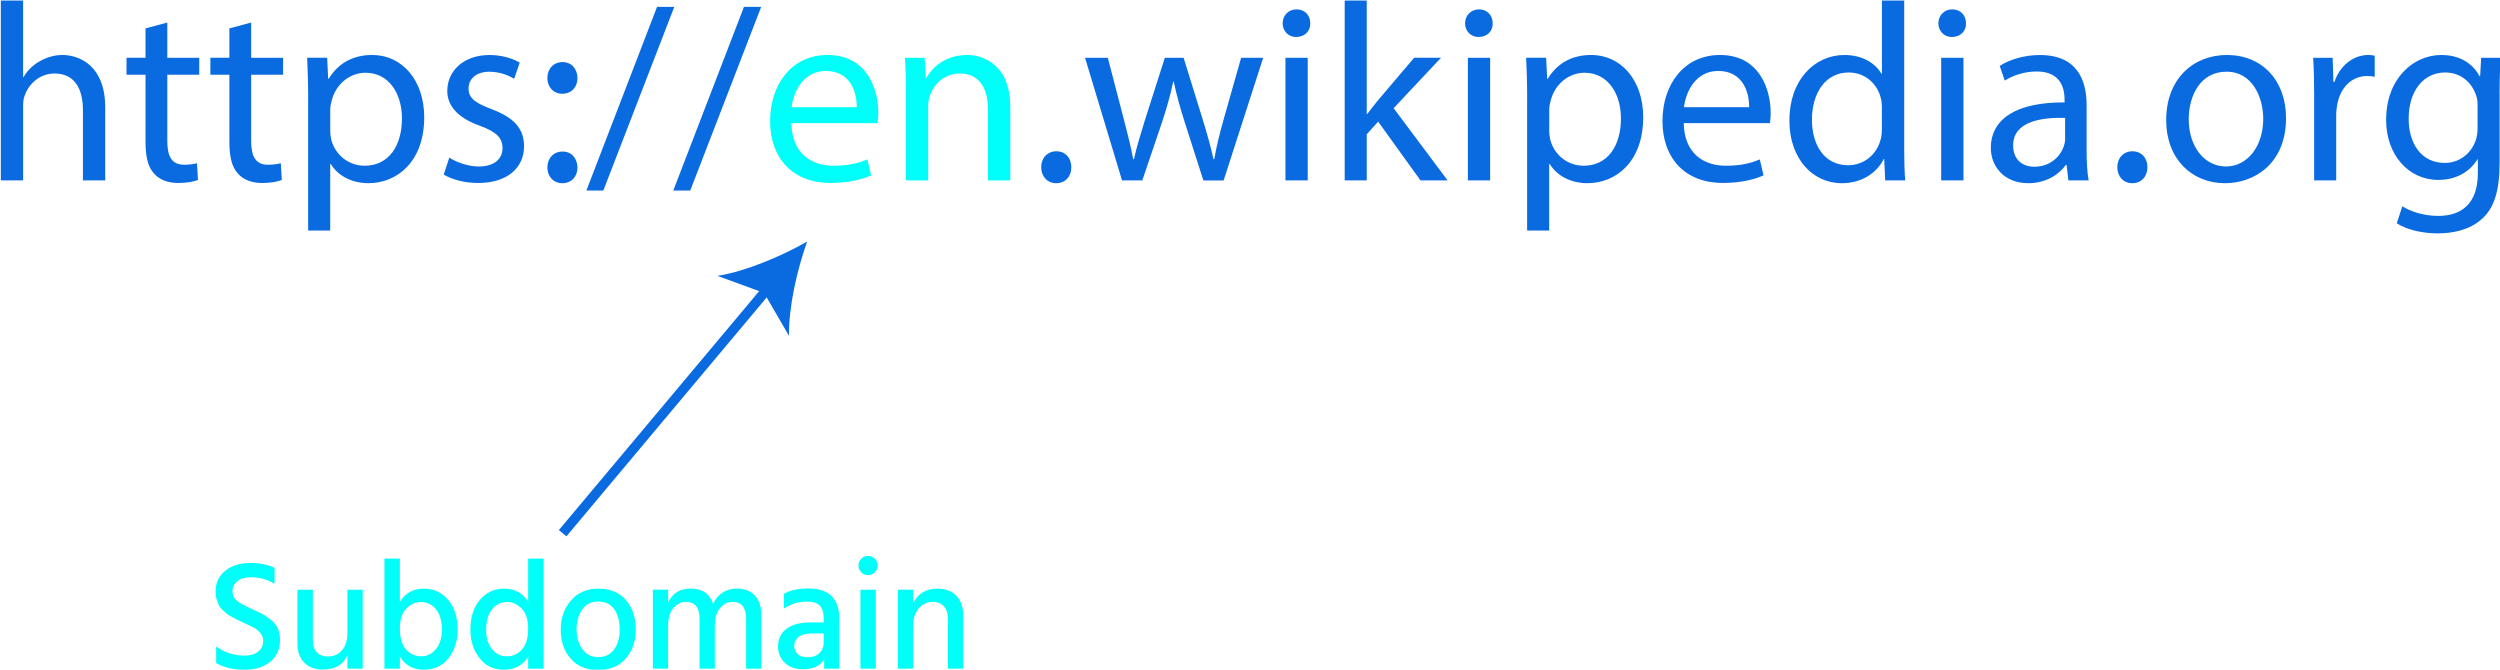
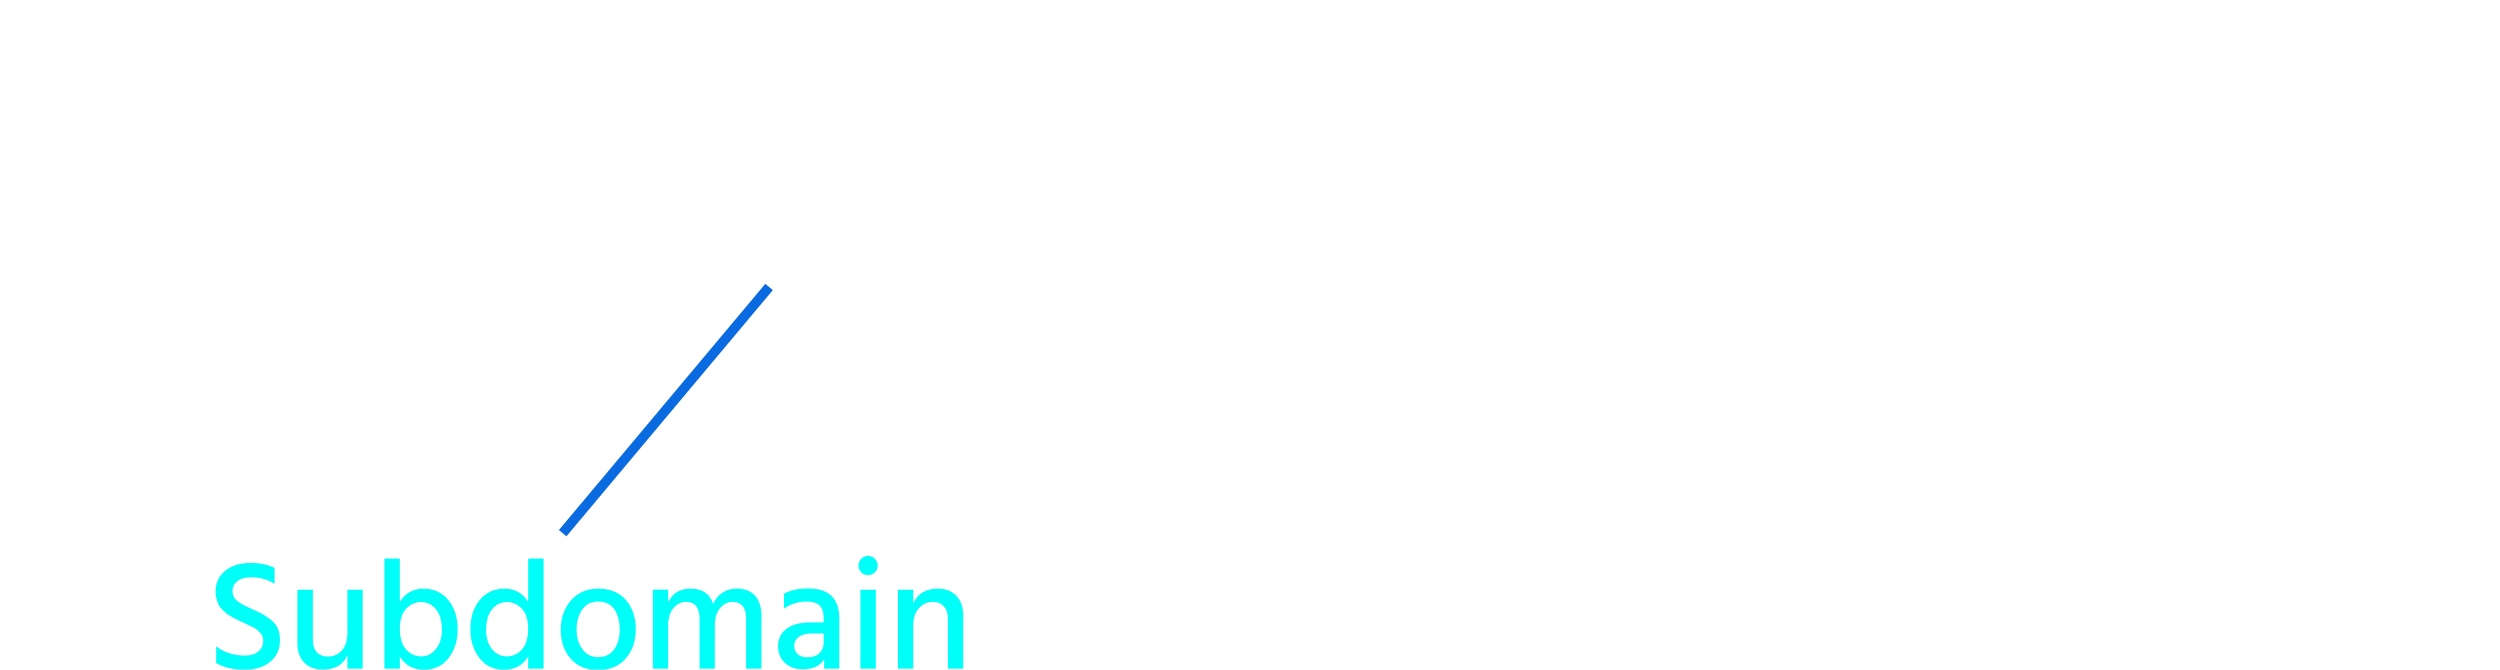
<svg xmlns="http://www.w3.org/2000/svg" version="1.1" id="Layer_1" x="0" y="0" style="enable-background:new 0 0 1273 341" xml:space="preserve" width="1273" height="341">
  <style>.st0{fill:#0a6be0}.st1{fill:#00fff8}</style>
-   <path class="st0" d="M.42.26h11.35v38.97h.26c1.81-3.23 4.65-6.06 8.13-8C23.52 29.29 27.52 28 31.77 28c8.39 0 21.81 5.16 21.81 26.71v37.16H42.22V56c0-10.06-3.74-18.58-14.45-18.58-7.35 0-13.16 5.16-15.22 11.35-.65 1.55-.77 3.23-.77 5.42v37.68H.42V.26zM85.19 11.48v17.94h16.26v8.65H85.19v33.68c0 7.74 2.19 12.13 8.52 12.13 2.97 0 5.16-.39 6.58-.77l.52 8.52c-2.19.9-5.68 1.55-10.06 1.55-5.29 0-9.55-1.68-12.26-4.77-3.23-3.36-4.39-8.9-4.39-16.26V38.06h-9.68v-8.65h9.68V14.45l11.09-2.97zM127.89 11.48v17.94h16.26v8.65h-16.26v33.68c0 7.74 2.19 12.13 8.52 12.13 2.97 0 5.16-.39 6.58-.77l.52 8.52c-2.19.9-5.68 1.55-10.06 1.55-5.29 0-9.55-1.68-12.26-4.77-3.23-3.36-4.39-8.9-4.39-16.26V38.06h-9.68v-8.65h9.68V14.45l11.09-2.97zM156.92 49.8c0-8-.26-14.45-.52-20.39h10.19l.52 10.71h.26c4.64-7.61 12-12.13 22.19-12.13 15.1 0 26.45 12.77 26.45 31.74 0 22.45-13.68 33.55-28.39 33.55-8.26 0-15.48-3.61-19.22-9.81h-.26v33.93h-11.23V49.8zm11.23 16.65c0 1.68.26 3.23.52 4.65 2.06 7.87 8.9 13.29 17.03 13.29 12 0 18.97-9.81 18.97-24.13 0-12.52-6.58-23.22-18.58-23.22-7.74 0-14.97 5.55-17.16 14.06-.39 1.42-.77 3.1-.77 4.65v10.7zM228.78 80.26c3.36 2.19 9.29 4.52 14.97 4.52 8.26 0 12.13-4.13 12.13-9.29 0-5.42-3.23-8.39-11.61-11.48-11.22-4-16.52-10.19-16.52-17.68 0-10.06 8.13-18.32 21.55-18.32 6.32 0 11.87 1.81 15.35 3.87l-2.84 8.26c-2.45-1.55-6.97-3.61-12.77-3.61-6.71 0-10.45 3.87-10.45 8.52 0 5.16 3.74 7.48 11.87 10.58 10.84 4.13 16.39 9.55 16.39 18.84 0 10.97-8.52 18.71-23.35 18.71-6.84 0-13.16-1.68-17.55-4.26l2.83-8.66zM278.71 39.74c0-4.77 3.23-8.13 7.74-8.13 4.52 0 7.48 3.35 7.61 8.13 0 4.52-2.97 8-7.74 8-4.51 0-7.61-3.48-7.61-8zm0 45.55c0-4.77 3.23-8.13 7.74-8.13 4.52 0 7.48 3.35 7.61 8.13 0 4.52-2.97 8-7.74 8-4.51 0-7.61-3.49-7.61-8zM298.58 97.03l36-93.55h8.77l-36.13 93.55h-8.64zM342.83 97.03l36-93.55h8.77l-36.13 93.55h-8.64z" />
-   <path class="st1" d="M402.96 62.71c.26 15.35 10.06 21.68 21.42 21.68 8.13 0 13.03-1.42 17.29-3.23l1.94 8.13c-4 1.81-10.84 3.87-20.77 3.87-19.22 0-30.71-12.64-30.71-31.48S403.23 28 421.42 28c20.39 0 25.81 17.94 25.81 29.42 0 2.32-.26 4.13-.39 5.29h-43.88zm33.29-8.13c.13-7.23-2.97-18.45-15.74-18.45-11.48 0-16.52 10.58-17.42 18.45h33.16zM461.28 46.32c0-6.45-.13-11.74-.52-16.9h10.06l.65 10.32h.26C474.83 33.8 482.05 28 492.37 28c8.65 0 22.06 5.16 22.06 26.58v37.29h-11.35v-36c0-10.06-3.74-18.45-14.45-18.45-7.48 0-13.29 5.29-15.23 11.61-.52 1.42-.77 3.36-.77 5.29v37.55h-11.35V46.32z" />
-   <path class="st0" d="M530.17 85.16c0-4.77 3.23-8.13 7.74-8.13s7.61 3.35 7.61 8.13c0 4.64-2.97 8.13-7.74 8.13-4.51 0-7.61-3.49-7.61-8.13zM564.1 29.42l8.26 31.74c1.81 6.97 3.48 13.42 4.65 19.87h.39c1.42-6.32 3.48-13.03 5.55-19.74l10.19-31.87h9.55l9.68 31.23c2.32 7.48 4.13 14.06 5.55 20.39h.39c1.03-6.32 2.71-12.9 4.77-20.26l8.9-31.35h11.23l-20.13 62.45h-10.32l-9.55-29.81c-2.19-6.97-4-13.16-5.55-20.52h-.26c-1.55 7.48-3.48 13.94-5.68 20.64l-10.06 29.68h-10.32L552.5 29.42h11.6zM667.19 11.87c.13 3.87-2.71 6.97-7.23 6.97-4 0-6.84-3.1-6.84-6.97 0-4 2.97-7.1 7.1-7.1 4.26 0 6.97 3.1 6.97 7.1zm-12.64 80V29.42h11.35v62.45h-11.35zM695.96 58.06h.26c1.55-2.19 3.74-4.9 5.55-7.1l18.32-21.55h13.68l-24.13 25.68 27.48 36.77h-13.81l-21.55-29.93-5.81 6.45v23.48h-11.23V.26h11.23v57.8zM760.08 11.87c.13 3.87-2.71 6.97-7.23 6.97-4 0-6.84-3.1-6.84-6.97 0-4 2.97-7.1 7.1-7.1 4.27 0 6.97 3.1 6.97 7.1zm-12.64 80V29.42h11.35v62.45h-11.35zM777.63 49.8c0-8-.26-14.45-.52-20.39h10.19l.52 10.71h.26c4.65-7.61 12-12.13 22.19-12.13 15.1 0 26.45 12.77 26.45 31.74 0 22.45-13.68 33.55-28.39 33.55-8.26 0-15.48-3.61-19.23-9.81h-.26v33.93h-11.23V49.8zm11.23 16.65c0 1.68.26 3.23.52 4.65 2.06 7.87 8.9 13.29 17.03 13.29 12 0 18.97-9.81 18.97-24.13 0-12.52-6.58-23.22-18.58-23.22-7.74 0-14.97 5.55-17.16 14.06-.39 1.42-.77 3.1-.77 4.65v10.7zM857.36 62.71c.26 15.35 10.06 21.68 21.42 21.68 8.13 0 13.03-1.42 17.29-3.23l1.94 8.13c-4 1.81-10.84 3.87-20.77 3.87-19.23 0-30.71-12.64-30.71-31.48S857.63 28 875.82 28c20.39 0 25.81 17.94 25.81 29.42 0 2.32-.26 4.13-.39 5.29h-43.88zm33.29-8.13c.13-7.23-2.97-18.45-15.74-18.45-11.48 0-16.52 10.58-17.42 18.45h33.16zM969.62.26v75.48c0 5.55.13 11.87.52 16.13h-10.19l-.52-10.84h-.26c-3.48 6.97-11.1 12.26-21.29 12.26-15.1 0-26.71-12.77-26.71-31.74-.13-20.77 12.77-33.55 28-33.55 9.55 0 16 4.52 18.84 9.55h.26V.26h11.35zm-11.36 54.58c0-1.42-.13-3.35-.52-4.77-1.68-7.23-7.87-13.16-16.39-13.16-11.74 0-18.71 10.32-18.71 24.13 0 12.64 6.19 23.1 18.45 23.1 7.61 0 14.58-5.03 16.64-13.55.39-1.55.52-3.1.52-4.9V54.84zM1001.09 11.87c.13 3.87-2.71 6.97-7.23 6.97-4 0-6.84-3.1-6.84-6.97 0-4 2.97-7.1 7.1-7.1 4.26 0 6.97 3.1 6.97 7.1zm-12.64 80V29.42h11.35v62.45h-11.35zM1053.22 91.87l-.9-7.87h-.39c-3.48 4.9-10.19 9.29-19.1 9.29-12.64 0-19.1-8.9-19.1-17.93 0-15.1 13.42-23.35 37.55-23.22v-1.29c0-5.16-1.42-14.45-14.19-14.45-5.81 0-11.87 1.81-16.26 4.65l-2.58-7.48c5.16-3.35 12.64-5.55 20.52-5.55 19.1 0 23.74 13.03 23.74 25.55V76.9c0 5.42.26 10.71 1.03 14.97h-10.32zM1051.54 60c-12.39-.26-26.45 1.94-26.45 14.06 0 7.35 4.9 10.84 10.71 10.84 8.13 0 13.29-5.16 15.1-10.45.39-1.16.65-2.45.65-3.61V60zM1078.12 85.16c0-4.77 3.23-8.13 7.74-8.13s7.61 3.35 7.61 8.13c0 4.64-2.97 8.13-7.74 8.13-4.52 0-7.61-3.49-7.61-8.13zM1164.05 60.13c0 23.1-16 33.16-31.1 33.16-16.9 0-29.93-12.39-29.93-32.13 0-20.9 13.68-33.16 30.97-33.16 17.93 0 30.06 13.03 30.06 32.13zm-49.55.64c0 13.68 7.87 24 18.97 24 10.84 0 18.97-10.19 18.97-24.26 0-10.58-5.29-24-18.71-24-13.42 0-19.23 12.39-19.23 24.26zM1178.37 48.9c0-7.35-.13-13.68-.52-19.48h9.93l.39 12.26h.52c2.84-8.39 9.68-13.68 17.29-13.68 1.29 0 2.19.13 3.23.39V39.1c-1.16-.26-2.32-.39-3.87-.39-8 0-13.68 6.06-15.23 14.58-.26 1.55-.52 3.35-.52 5.29v33.29h-11.23V48.9zM1273.33 29.42c-.26 4.52-.52 9.55-.52 17.16v36.26c0 14.32-2.84 23.1-8.9 28.52-6.06 5.68-14.84 7.48-22.71 7.48-7.48 0-15.74-1.81-20.77-5.16l2.84-8.64c4.13 2.58 10.58 4.9 18.32 4.9 11.61 0 20.13-6.06 20.13-21.81v-6.97h-.26c-3.48 5.81-10.19 10.45-19.87 10.45-15.48 0-26.58-13.16-26.58-30.45 0-21.16 13.81-33.16 28.13-33.16 10.84 0 16.77 5.68 19.48 10.84h.26l.52-9.42h9.93zm-11.74 24.64c0-1.93-.13-3.61-.65-5.16-2.06-6.58-7.61-12-15.87-12-10.84 0-18.58 9.16-18.58 23.61 0 12.26 6.19 22.45 18.45 22.45 6.97 0 13.29-4.39 15.74-11.61.65-1.94.9-4.13.9-6.06V54.06zM286.5 271.5 411 123" />
  <path style="fill:none;stroke:#0a6be0;stroke-width:5;stroke-miterlimit:10" d="m286.5 271.5 105.11-125.38" />
-   <path class="st0" d="M411 123c-5.09 14.27-9.52 33.54-9.23 48.03l-12.7-21.87-23.74-8.68c14.31-2.26 32.51-9.98 45.67-17.48z" />
  <path class="st1" d="M142.57 325.89c0 4.71-1.67 8.4-4.99 11.1-3.33 2.7-7.64 4.04-12.92 4.04-5.87 0-10.73-1.14-14.59-3.41v-8.48c4.17 3.12 9.01 4.68 14.51 4.68 2.91 0 5.21-.67 6.9-2.02 1.69-1.35 2.54-3.21 2.54-5.59 0-1.43-.5-2.74-1.51-3.92-1-1.19-2.09-2.09-3.25-2.7-1.16-.61-2.91-1.44-5.23-2.5-1.38-.63-2.34-1.08-2.89-1.35-.56-.26-1.47-.74-2.74-1.43-1.27-.69-2.21-1.27-2.81-1.74-.61-.48-1.36-1.14-2.26-1.98-.9-.84-1.55-1.69-1.94-2.54-.4-.84-.77-1.84-1.11-2.97-.34-1.14-.52-2.37-.52-3.69 0-4.54 1.65-8.14 4.96-10.78 3.3-2.64 7.57-3.96 12.8-3.96 4.81 0 8.91.85 12.29 2.54v8.09c-3.54-2.22-7.56-3.33-12.05-3.33-2.91 0-5.19.65-6.86 1.94-1.67 1.3-2.5 3-2.5 5.11 0 2.11.82 3.81 2.46 5.07 1.64 1.27 4.15 2.64 7.53 4.12 2.22.95 3.95 1.77 5.19 2.46 1.24.69 2.67 1.65 4.28 2.89 1.61 1.24 2.8 2.72 3.57 4.44.75 1.73 1.14 3.69 1.14 5.91zM184.67 340.48h-7.77v-6.9c-2.11 4.92-6.29 7.37-12.53 7.37-3.96 0-7.11-1.18-9.43-3.53-2.33-2.35-3.49-5.59-3.49-9.71v-27.43h7.85v25.53c0 2.75.67 4.85 2.02 6.3 1.35 1.45 3.21 2.18 5.59 2.18 3.01 0 5.43-1.06 7.25-3.17 1.82-2.11 2.74-5.1 2.74-8.96v-21.88h7.77v40.2zM203.61 340.48h-7.85v-56.05h7.85v21.96c2.85-4.44 6.9-6.66 12.13-6.66 5.07 0 9.22 1.9 12.45 5.71 3.22 3.81 4.84 8.85 4.84 15.14 0 5.66-1.53 10.48-4.6 14.47-3.07 3.99-7.27 5.99-12.61 5.99s-9.41-2.22-12.21-6.66v6.1zm0-20.37c0 4.76 1.06 8.3 3.17 10.62 2.11 2.33 4.7 3.49 7.77 3.49 2.96 0 5.44-1.25 7.45-3.77 2.01-2.51 3.01-5.75 3.01-9.71 0-4.54-1-8.05-3.01-10.5-2.01-2.46-4.57-3.69-7.69-3.69-2.75 0-5.22 1.11-7.41 3.33-2.19 2.22-3.29 5.63-3.29 10.23zM276.79 340.48h-7.85v-6.1c-2.8 4.44-6.9 6.66-12.29 6.66-5.29 0-9.46-1.99-12.53-5.99-3.07-3.99-4.6-8.81-4.6-14.47 0-6.29 1.61-11.34 4.84-15.14 3.22-3.81 7.37-5.71 12.45-5.71 5.23 0 9.28 2.22 12.13 6.66v-21.96h7.85v56.05zm-29.26-19.74c0 4.02.99 7.27 2.97 9.75 1.98 2.49 4.48 3.73 7.49 3.73 3.06 0 5.66-1.16 7.77-3.49 2.11-2.32 3.17-5.87 3.17-10.62 0-4.6-1.1-8.01-3.29-10.23-2.19-2.22-4.67-3.33-7.41-3.33-3.12 0-5.68 1.23-7.69 3.69-2 2.45-3.01 5.95-3.01 10.5zM318.73 305.56c3.33 3.88 5 8.84 5 14.87s-1.7 10.99-5.11 14.9-8.1 5.87-14.07 5.87c-5.92 0-10.57-1.93-13.95-5.79-3.38-3.86-5.07-8.75-5.07-14.67 0-6.03 1.74-11.03 5.23-15.02s8.09-5.99 13.79-5.99c6.12 0 10.85 1.94 14.18 5.83zm-25.14 14.94c0 3.96.98 7.31 2.93 10.03 1.95 2.72 4.62 4.08 8.01 4.08 3.59 0 6.33-1.32 8.21-3.96 1.88-2.64 2.81-6 2.81-10.07 0-4.17-.9-7.6-2.7-10.27-1.8-2.67-4.6-4-8.4-4-3.44 0-6.1 1.36-8.01 4.08-1.89 2.73-2.85 6.1-2.85 10.11zM387.7 340.48h-7.77v-25.37c0-5.76-2.33-8.64-6.98-8.64-2.33 0-4.4 1.03-6.22 3.09-1.82 2.06-2.74 5.1-2.74 9.12v21.8h-7.77v-25.37c0-5.76-2.35-8.64-7.06-8.64-2.27 0-4.33 1.03-6.18 3.09-1.85 2.06-2.77 5.1-2.77 9.12v21.8h-7.77v-40.2h7.77v6.42c2.27-4.65 6.05-6.98 11.34-6.98 6.02 0 9.88 2.59 11.57 7.77 1.11-2.48 2.72-4.4 4.84-5.75 2.11-1.35 4.49-2.02 7.14-2.02 4.12 0 7.25 1.22 9.4 3.65 2.14 2.43 3.21 5.79 3.21 10.07v27.04zM419.65 335.72c-2.06 3.38-5.68 5.07-10.86 5.07-3.81 0-6.86-1.1-9.16-3.29s-3.45-4.98-3.45-8.36c0-3.86 1.45-6.86 4.36-9 2.91-2.14 6.98-3.21 12.21-3.21h6.66v-2.3c0-2.75-.66-4.82-1.98-6.22-1.32-1.4-3.52-2.1-6.58-2.1-4.28 0-8.17 1.19-11.65 3.57v-7.53c3.12-1.8 7.24-2.7 12.37-2.7 10.52 0 15.78 5.1 15.78 15.3v25.53h-7.69v-4.76zm-8.4-1.03c2.54 0 4.53-.7 5.99-2.1 1.45-1.4 2.18-3.24 2.18-5.51v-4.52h-6.03c-2.96 0-5.19.58-6.7 1.74-1.51 1.16-2.26 2.64-2.26 4.44 0 1.85.58 3.3 1.74 4.36 1.16 1.07 2.86 1.59 5.08 1.59zM446.92 288c0 1.32-.48 2.46-1.43 3.41-.95.95-2.11 1.43-3.49 1.43-1.38 0-2.52-.46-3.45-1.39-.93-.92-1.39-2.07-1.39-3.45 0-1.37.46-2.54 1.39-3.49.92-.95 2.07-1.43 3.45-1.43 1.37 0 2.54.48 3.49 1.43.96.95 1.43 2.11 1.43 3.49zm-.95 52.48h-7.85v-40.2h7.85v40.2zM490.45 340.48h-7.77v-25.37c0-2.8-.7-4.94-2.1-6.42-1.4-1.48-3.26-2.22-5.59-2.22-2.75 0-5.1 1.07-7.06 3.21-1.96 2.14-2.93 5.14-2.93 9v21.8h-7.77v-40.2H465v6.9c2.38-4.97 6.55-7.45 12.53-7.45 3.96 0 7.11 1.22 9.43 3.65 2.33 2.43 3.49 5.74 3.49 9.91v27.19z" />
</svg>